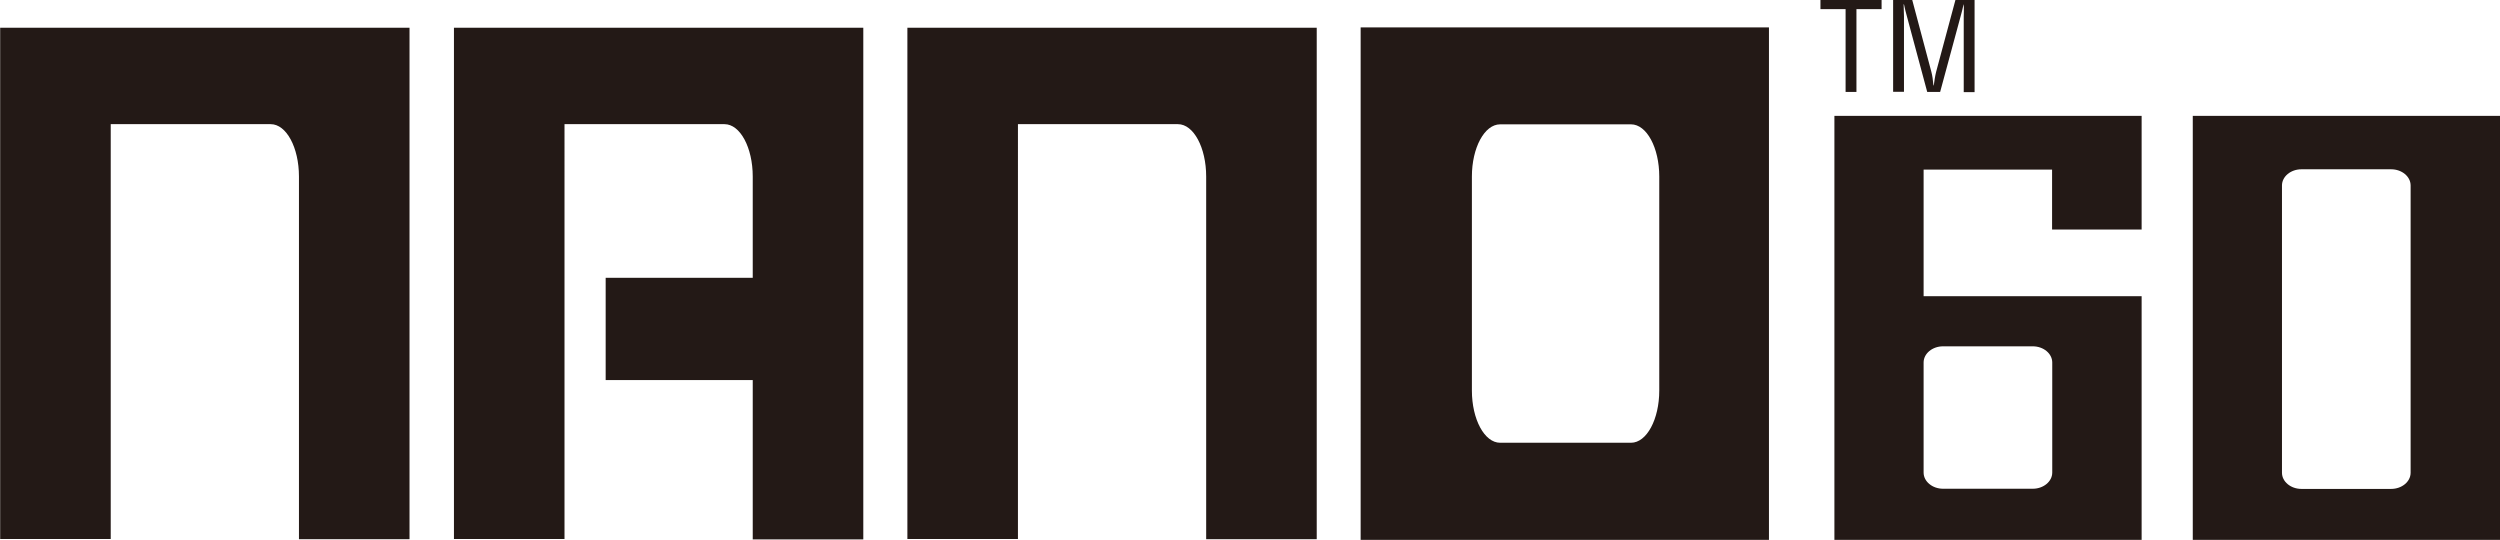
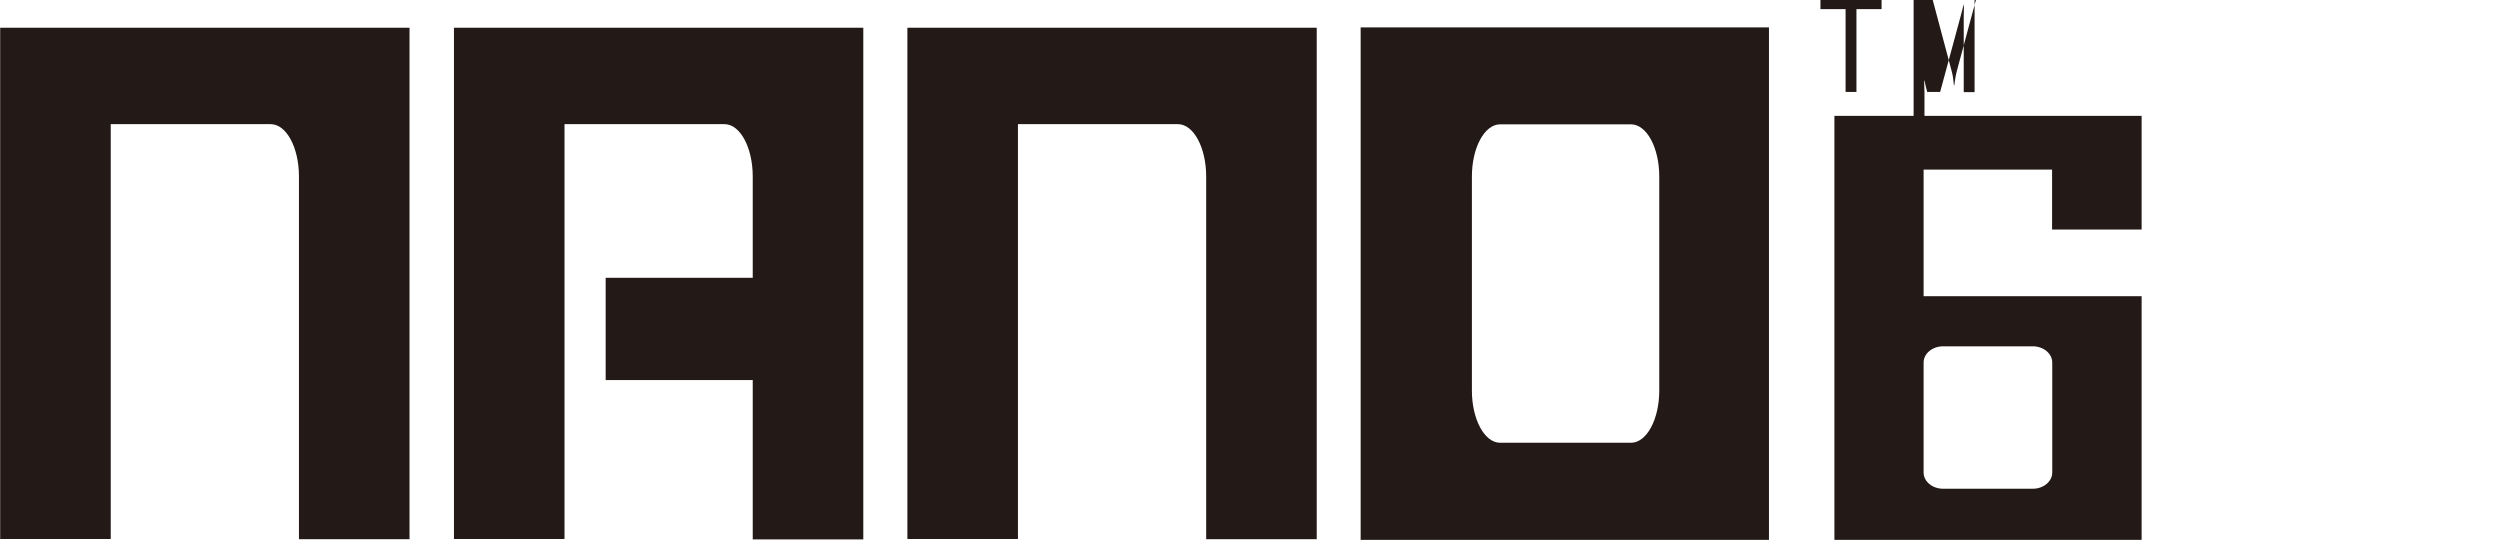
<svg xmlns="http://www.w3.org/2000/svg" viewBox="0 0 145.17 31.35" height="31.35" width="145.17" id="b">
  <g id="c">
    <path fill="#231916" d="M105.7,0h3.56v.53h-1.46v4.81h-.63V.53h-1.46v-.53Z" />
-     <path fill="#231916" d="M113.56,0h1.1v5.35h-.63V.94c0-.23.02-.45,0-.68h-.01c-.07.31-.12.51-.18.72l-1.18,4.36h-.75l-1.19-4.43c-.05-.19-.1-.36-.16-.66h-.02c0,.23.02.46.02.69v4.39h-.63V0h1.11l1.11,4.17c.06.23.09.45.12.79h.02c.04-.27.07-.53.14-.8l1.12-4.17Z" />
+     <path fill="#231916" d="M113.56,0h1.1v5.35h-.63V.94c0-.23.02-.45,0-.68h-.01c-.07.31-.12.51-.18.72l-1.18,4.36h-.75c-.05-.19-.1-.36-.16-.66h-.02c0,.23.02.46.02.69v4.39h-.63V0h1.11l1.11,4.17c.06.23.09.45.12.79h.02c.04-.27.07-.53.14-.8l1.12-4.17Z" />
    <path fill="#231916" d="M70.04,31.31h6.42V1.61s-23.77,0-23.77,0v29.69h6.42V7.21h9.29c.91,0,1.64,1.36,1.64,3.04v21.06Z" />
    <path fill="#231916" d="M17.36,31.31h6.42V1.61S.01,1.61.01,1.61v29.69h6.42V7.21h9.29c.91,0,1.64,1.36,1.64,3.04v21.06Z" />
    <path fill="#231916" d="M102.72,31.35h-23.71V1.59h23.71v29.75ZM96.35,10.25c0-1.67-.73-3.03-1.64-3.03h-7.6c-.91,0-1.64,1.36-1.64,3.03v12.43c0,1.67.73,3.03,1.64,3.03h7.6c.91,0,1.64-1.36,1.64-3.03v-12.43Z" />
    <path fill="#231916" d="M26.36,1.61v29.69h6.42V7.21h9.29c.91,0,1.64,1.36,1.64,3.04v5.88h-8.54v5.94h8.54v9.25h6.42V1.61s-23.77,0-23.77,0Z" />
-     <path fill="#231916" d="M139.98,10.77c0-.52-.51-.94-1.13-.94h-5.21c-.62,0-1.13.42-1.13.94v16.68c0,.52.51.94,1.13.94h5.21c.62,0,1.13-.42,1.13-.94V10.77ZM145.17,31.35h-17.84V6.73h17.84v24.62Z" />
    <path fill="#231916" d="M119.17,21.05c0-.52-.51-.94-1.13-.94h-5.21c-.62,0-1.13.42-1.13.94v6.39c0,.52.51.94,1.13.94h5.21c.62,0,1.13-.42,1.13-.94v-6.39ZM124.36,31.35h-17.84V6.73h17.84v6.6h-5.2v-3.48h-7.46v7.35h12.66v14.16Z" />
    <rect fill="none" height="29.67" width="145.17" y="1.62" />
  </g>
</svg>